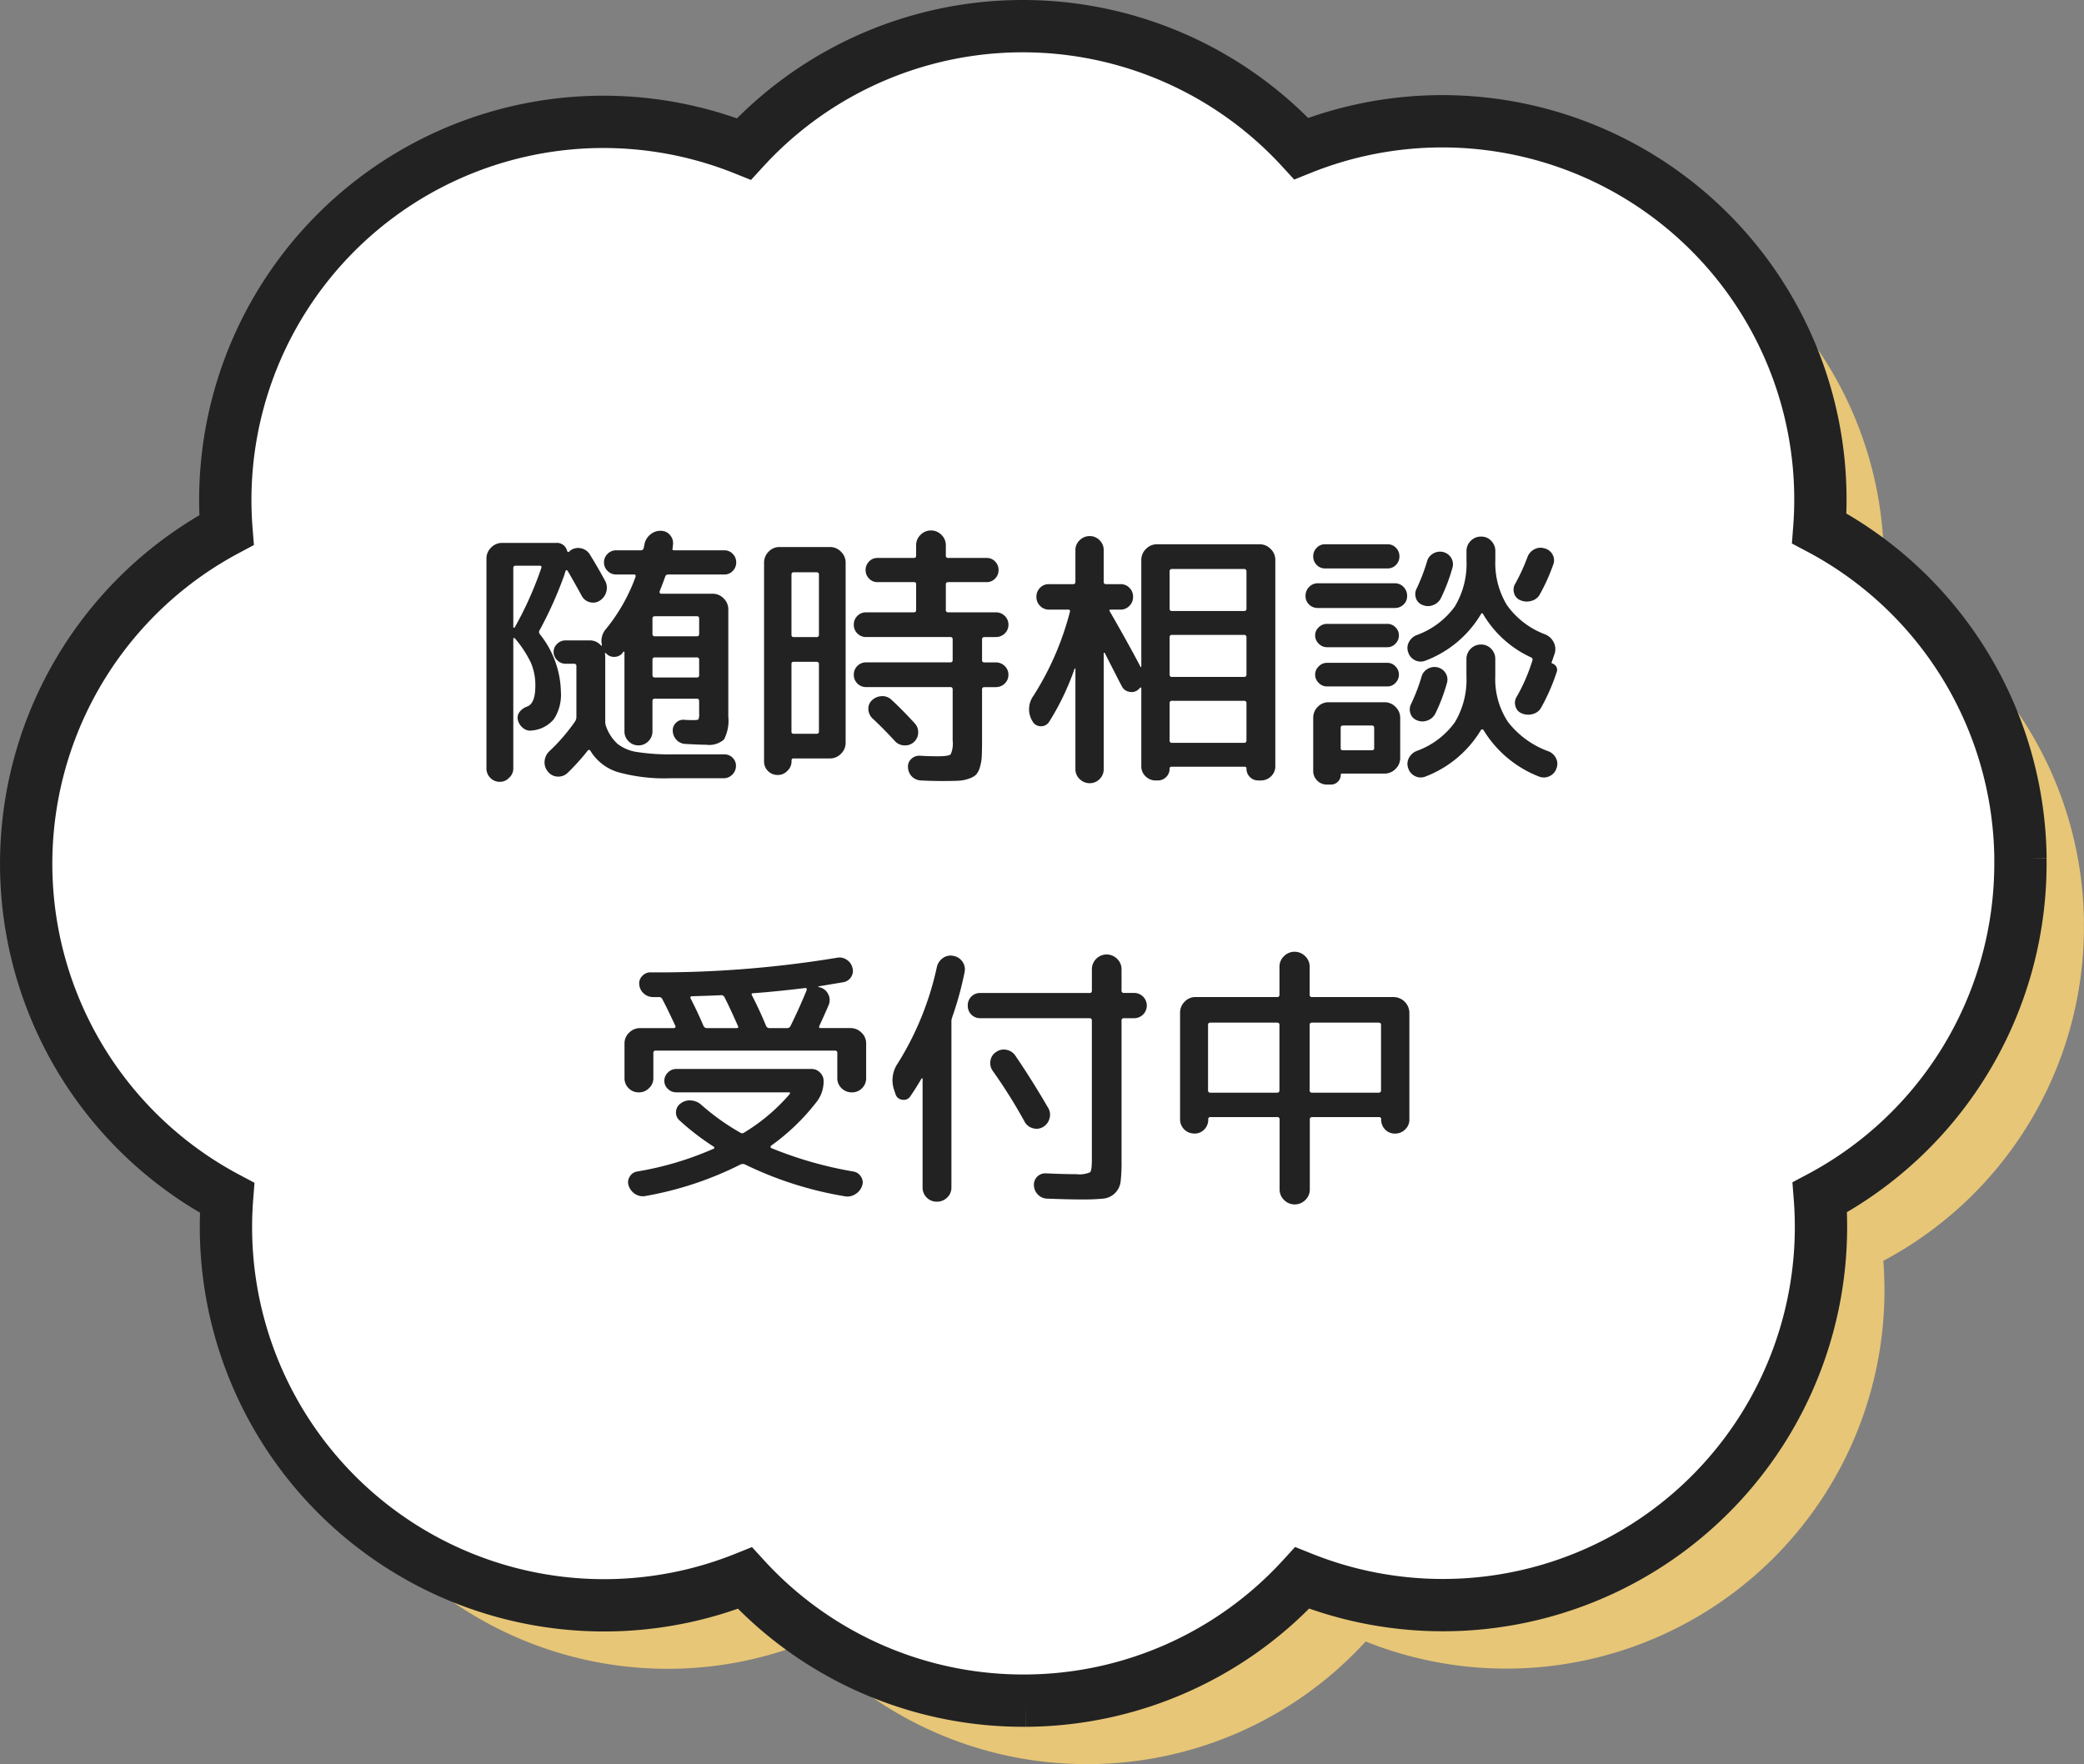
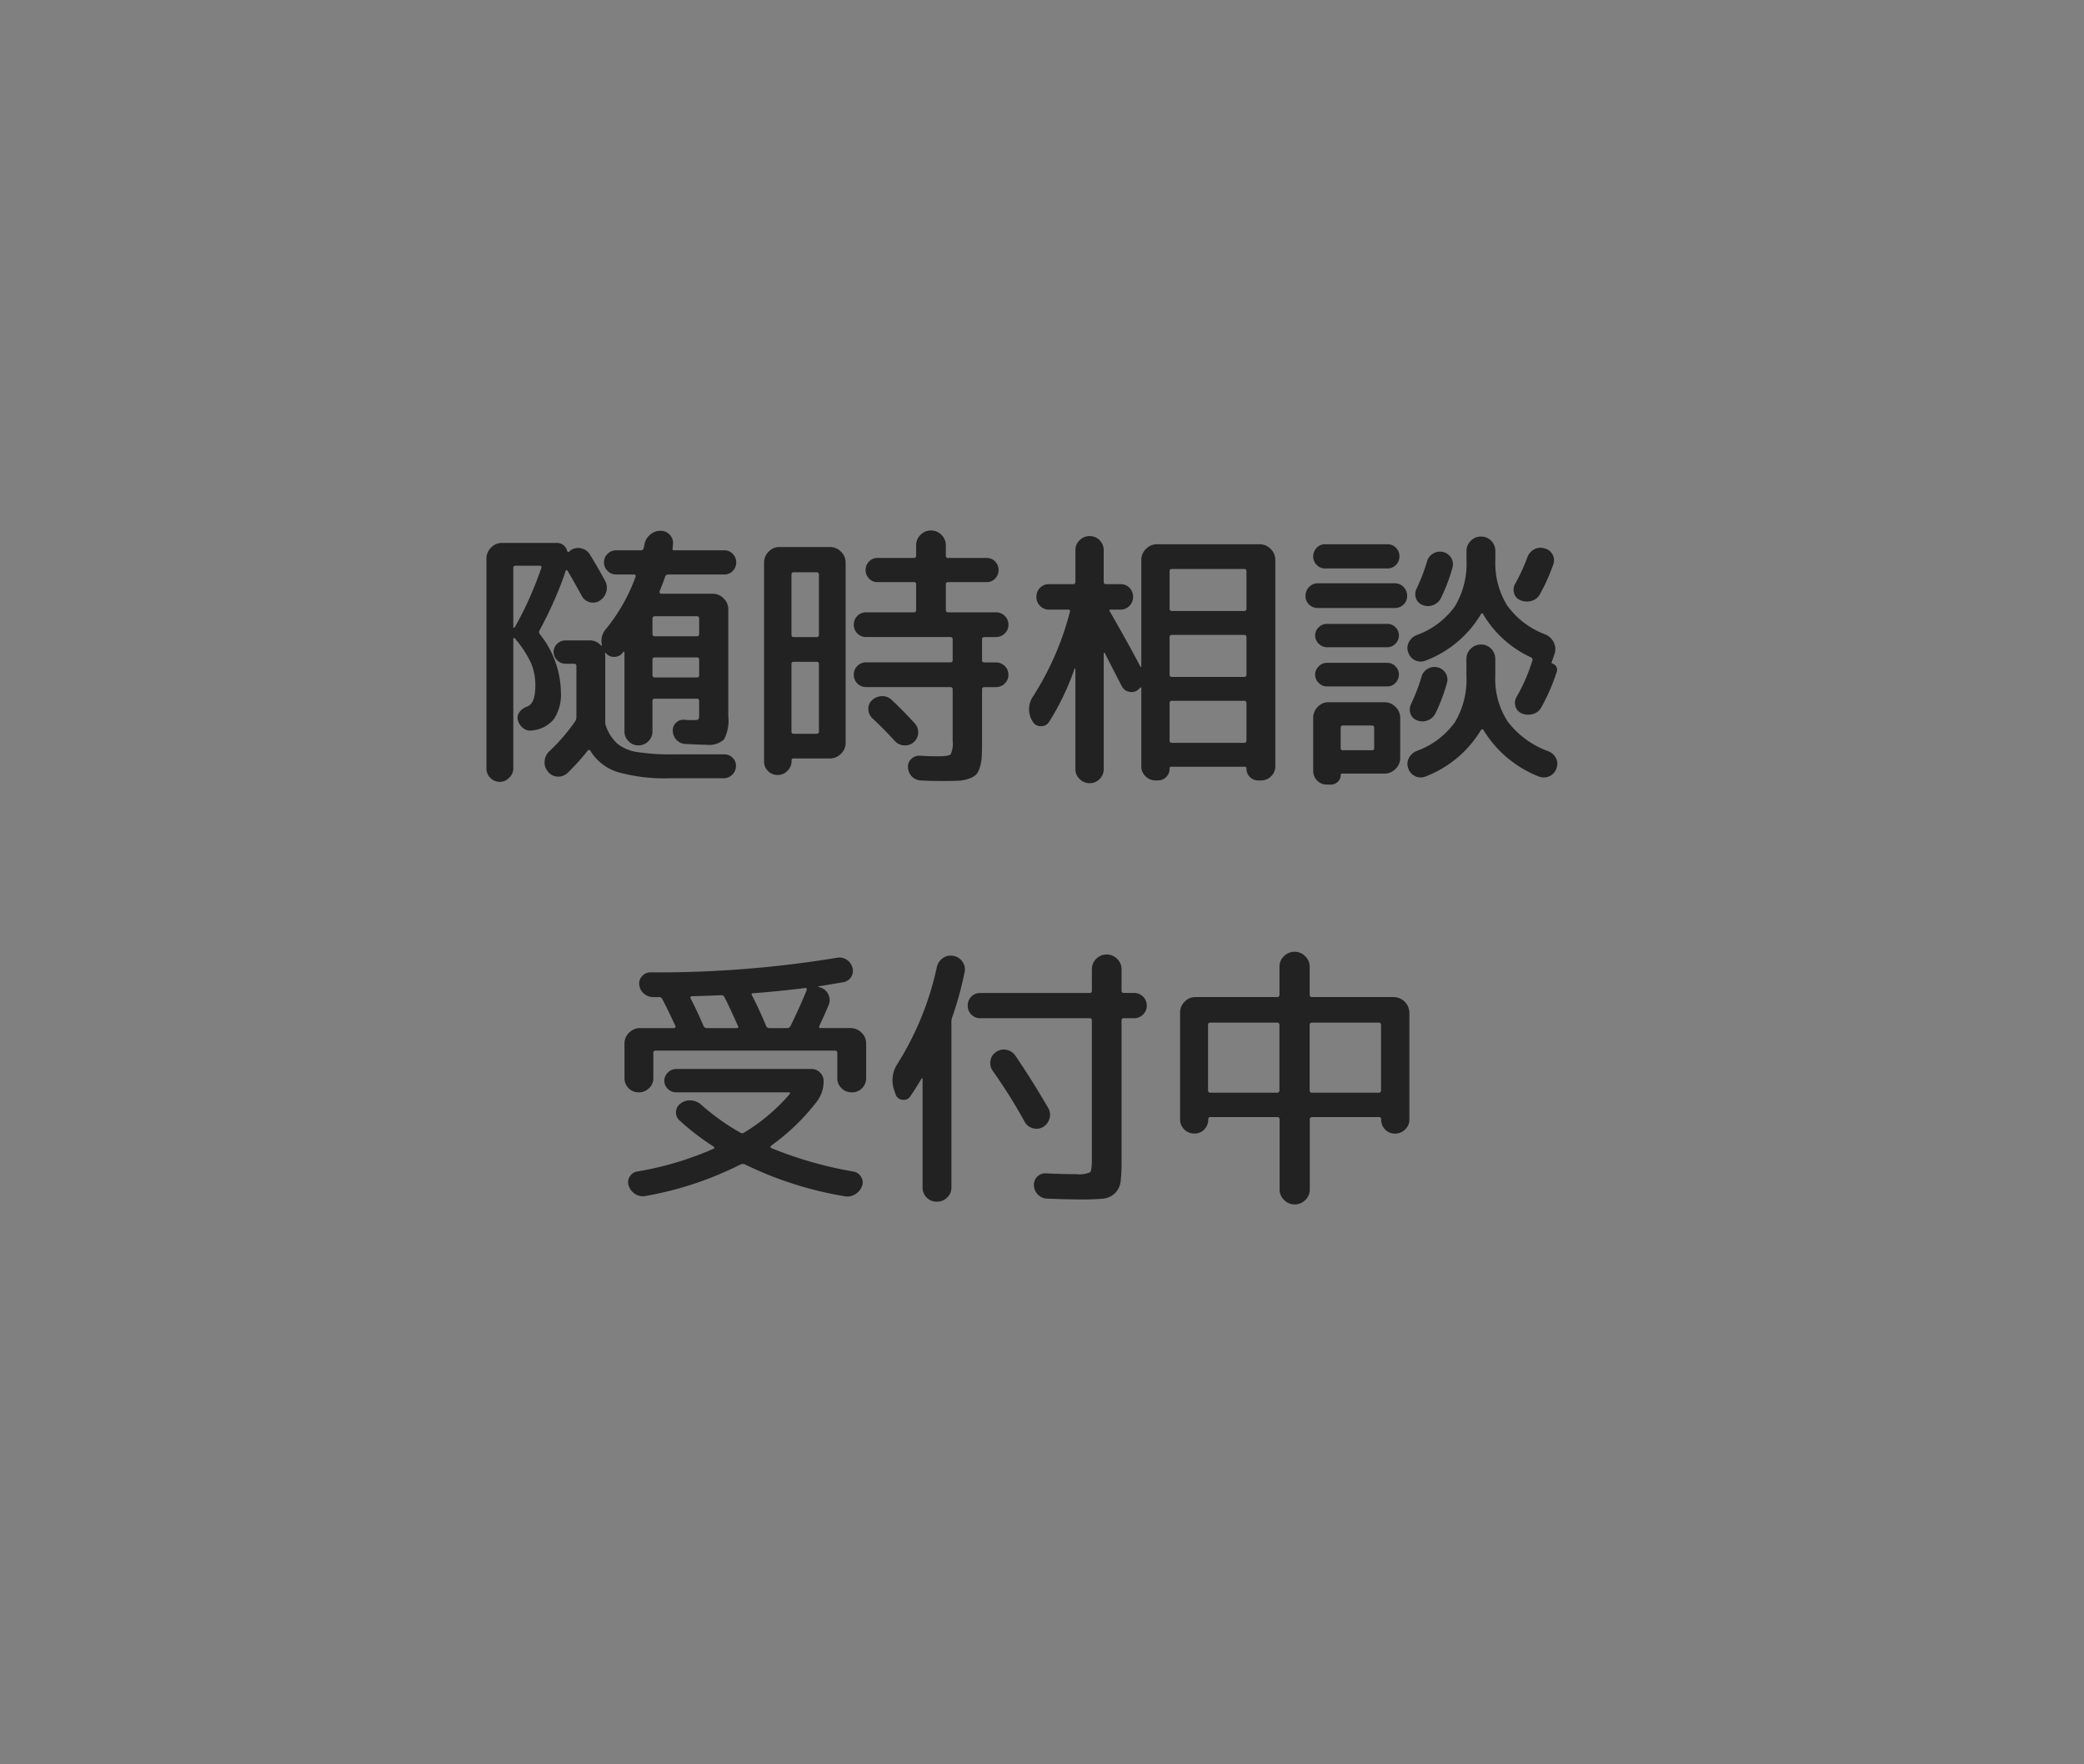
<svg xmlns="http://www.w3.org/2000/svg" width="159.374" height="134.907" viewBox="0 0 159.374 134.907">
  <rect x="0" y="0" width="159.374" height="134.907" fill="#808080" stroke="none" />
  <g id="グループ_2855" data-name="グループ 2855" transform="translate(-1193.59 -356.095)">
-     <path id="パス_3398" data-name="パス 3398" d="M154.016,65.147A28.909,28.909,0,0,0,138.63,39.906,28.918,28.918,0,0,0,99.013,10.859a28.909,28.909,0,0,0-42.621.03A28.915,28.915,0,0,0,16.821,40.03,28.921,28.921,0,0,0,16.867,91.1a28.917,28.917,0,0,0,39.6,29.078,28.837,28.837,0,0,0,21.3,9.37h.161a28.841,28.841,0,0,0,21.156-9.379,28.919,28.919,0,0,0,39.587-29.109,28.9,28.9,0,0,0,15.341-25.256c0-.188,0-.378,0-.563,0-.033,0-.064,0-.1" transform="translate(1198.945 361.451)" fill="#e7c677" />
-     <path id="パス_3397" data-name="パス 3397" d="M154.016,65.147A28.909,28.909,0,0,0,138.63,39.906,28.918,28.918,0,0,0,99.013,10.859a28.909,28.909,0,0,0-42.621.03A28.915,28.915,0,0,0,16.821,40.03,28.921,28.921,0,0,0,16.867,91.1a28.917,28.917,0,0,0,39.6,29.078,28.837,28.837,0,0,0,21.3,9.37h.161a28.841,28.841,0,0,0,21.156-9.379,28.919,28.919,0,0,0,39.587-29.109,28.9,28.9,0,0,0,15.341-25.256c0-.188,0-.378,0-.563,0-.033,0-.064,0-.1" transform="translate(1194.09 356.596)" fill="#fff" stroke="#222" stroke-width="4" />
    <path id="パス_3628" data-name="パス 3628" d="M-27.132-13.9q-.168.483-.42,1.113a.159.159,0,0,0,.01.126.1.1,0,0,0,.095.063H-23.5a1.149,1.149,0,0,1,.84.357,1.149,1.149,0,0,1,.357.84v8.19a3.122,3.122,0,0,1-.326,1.753,1.7,1.7,0,0,1-1.354.409q-.462,0-1.6-.063a.971.971,0,0,1-.672-.3,1.031,1.031,0,0,1-.294-.683.789.789,0,0,1,.252-.64.774.774,0,0,1,.651-.22q.294.021.693.021.315,0,.368-.063a1.065,1.065,0,0,0,.052-.462v-.924q0-.189-.168-.189h-3.213a.167.167,0,0,0-.189.189v2.31a1.031,1.031,0,0,1-.315.756,1.031,1.031,0,0,1-.756.315,1.031,1.031,0,0,1-.756-.315,1.031,1.031,0,0,1-.315-.756V-8.127a.037.037,0,0,0-.042-.042.086.086,0,0,0-.063.021v.021a.788.788,0,0,1-.64.357.807.807,0,0,1-.682-.294.026.026,0,0,0-.042,0,.061.061,0,0,0-.021.042.66.66,0,0,0,.01.105.644.644,0,0,1,.011.084v5.019a.9.9,0,0,0,.063.357,3.3,3.3,0,0,0,.882,1.344,3.19,3.19,0,0,0,1.491.62,16.617,16.617,0,0,0,2.814.178H-22.6a.855.855,0,0,1,.64.273.835.835,0,0,1,.242.651.931.931,0,0,1-.294.641.907.907,0,0,1-.651.262h-4.053a13.275,13.275,0,0,1-4.043-.472,3.732,3.732,0,0,1-2.09-1.627.1.1,0,0,0-.1-.063q-.084,0-.1.042a17.068,17.068,0,0,1-1.533,1.7,1.026,1.026,0,0,1-.777.294.979.979,0,0,1-.735-.378A1.071,1.071,0,0,1-36.351.2a1.167,1.167,0,0,1,.378-.767A14.191,14.191,0,0,0-34.02-2.835a.63.63,0,0,0,.1-.336V-7.056a.167.167,0,0,0-.189-.189h-.651a.865.865,0,0,1-.63-.273.865.865,0,0,1-.273-.63.832.832,0,0,1,.273-.619.882.882,0,0,1,.63-.262h1.848a1.1,1.1,0,0,1,.882.4.026.026,0,0,0,.042,0,.061.061,0,0,0,.021-.042,1.383,1.383,0,0,1,.315-1.239A13.609,13.609,0,0,0-29.4-13.881q.042-.189-.1-.189h-1.386a.889.889,0,0,1-.651-.273.889.889,0,0,1-.273-.651.889.889,0,0,1,.273-.651.889.889,0,0,1,.651-.273H-29a.216.216,0,0,0,.231-.189l.063-.315a1.28,1.28,0,0,1,.462-.724,1.189,1.189,0,0,1,.819-.263.9.9,0,0,1,.7.368.919.919,0,0,1,.179.767v.084a.234.234,0,0,1-.021.105q-.042.168.126.168H-22.6a.855.855,0,0,1,.64.273.907.907,0,0,1,.262.651.907.907,0,0,1-.262.651.855.855,0,0,1-.64.273H-26.9A.231.231,0,0,0-27.132-13.9Zm2.6,7.518V-7.539q0-.189-.168-.189h-3.213a.167.167,0,0,0-.189.189v1.155a.167.167,0,0,0,.189.189H-24.7Q-24.528-6.195-24.528-6.384Zm-.168-4.494h-3.213a.167.167,0,0,0-.189.189v1.155a.167.167,0,0,0,.189.189H-24.7q.168,0,.168-.189v-1.155Q-24.528-10.878-24.7-10.878ZM-39.06,1.47a.94.94,0,0,1-.714.315.989.989,0,0,1-.725-.3.989.989,0,0,1-.3-.725V-15.288a1.149,1.149,0,0,1,.357-.84,1.149,1.149,0,0,1,.84-.357h4.137a.8.8,0,0,1,.84.63.133.133,0,0,0,.073.063q.052.021.074-.021a1.018,1.018,0,0,1,.147-.126,1.007,1.007,0,0,1,.8-.126,1.031,1.031,0,0,1,.651.483q.609.987,1.155,1.995a1.107,1.107,0,0,1,.094.829,1.157,1.157,0,0,1-.493.683.93.93,0,0,1-.766.126.955.955,0,0,1-.619-.483q-.714-1.3-1.092-1.932a.087.087,0,0,0-.084-.031.094.094,0,0,0-.063.052q-.042.147-.126.4a30.03,30.03,0,0,1-1.848,4.116.262.262,0,0,0,0,.315,7.271,7.271,0,0,1,1.617,4.431,3.377,3.377,0,0,1-.535,2.068,2.441,2.441,0,0,1-1.67.872.845.845,0,0,1-.693-.189,1.1,1.1,0,0,1-.4-.651.7.7,0,0,1,.147-.588,1.2,1.2,0,0,1,.567-.4q.63-.231.63-1.6A4.394,4.394,0,0,0-37.39-7.3a8.461,8.461,0,0,0-1.229-1.879.06.06,0,0,0-.074-.031q-.052.01-.052.052V.756A.94.94,0,0,1-39.06,1.47Zm.315-16.044v4.536A.037.037,0,0,0-38.7-10a.086.086,0,0,0,.063-.021A27.226,27.226,0,0,0-36.6-14.574q.042-.168-.126-.168h-1.827Q-38.745-14.742-38.745-14.574ZM-2.709-9.282q-.189,0-.189.168v1.6q0,.168.189.168h.861a.949.949,0,0,1,.683.273.9.9,0,0,1,.283.672.9.9,0,0,1-.283.672.949.949,0,0,1-.683.273h-.861a.167.167,0,0,0-.189.189v3.843q0,.8-.021,1.25a3.326,3.326,0,0,1-.147.851,1.409,1.409,0,0,1-.294.567,1.5,1.5,0,0,1-.546.3,2.763,2.763,0,0,1-.809.158q-.431.021-1.165.021-.924,0-1.68-.042a1.032,1.032,0,0,1-.7-.3,1.032,1.032,0,0,1-.3-.7A.777.777,0,0,1-8.306.032.867.867,0,0,1-7.644-.21q.651.042,1.386.042.819,0,.966-.157a2.024,2.024,0,0,0,.147-1.04V-5.271a.167.167,0,0,0-.189-.189H-11.76a.913.913,0,0,1-.672-.273.913.913,0,0,1-.273-.672.913.913,0,0,1,.273-.672.913.913,0,0,1,.672-.273h6.426q.189,0,.189-.168v-1.6q0-.168-.189-.168H-11.76a.913.913,0,0,1-.672-.273.913.913,0,0,1-.273-.672.913.913,0,0,1,.273-.672.913.913,0,0,1,.672-.273h3.654q.168,0,.168-.189v-1.953a.148.148,0,0,0-.168-.168H-10.9a.855.855,0,0,1-.64-.273.907.907,0,0,1-.263-.651.907.907,0,0,1,.263-.651.855.855,0,0,1,.64-.273h2.793q.168,0,.168-.189V-16.3a1.09,1.09,0,0,1,.336-.8,1.09,1.09,0,0,1,.8-.336,1.09,1.09,0,0,1,.8.336,1.09,1.09,0,0,1,.336.8v.777a.167.167,0,0,0,.189.189h2.94a.855.855,0,0,1,.641.273.907.907,0,0,1,.262.651.907.907,0,0,1-.262.651.855.855,0,0,1-.641.273h-2.94q-.189,0-.189.168v1.953a.167.167,0,0,0,.189.189h3.633a.949.949,0,0,1,.683.273.9.9,0,0,1,.283.672.9.9,0,0,1-.283.672.949.949,0,0,1-.683.273ZM-17.787.945a.964.964,0,0,1-.735.315,1.014,1.014,0,0,1-.746-.3,1.014,1.014,0,0,1-.3-.746V-14.973a1.167,1.167,0,0,1,.347-.84,1.115,1.115,0,0,1,.83-.357h3.864a1.149,1.149,0,0,1,.84.357,1.149,1.149,0,0,1,.357.84V-1.2a1.149,1.149,0,0,1-.357.84,1.149,1.149,0,0,1-.84.357h-2.793q-.147,0-.147.168V.21A.964.964,0,0,1-17.787.945Zm.315-14.994v4.578q0,.189.168.189h1.743a.167.167,0,0,0,.189-.189v-4.578a.167.167,0,0,0-.189-.189H-17.3Q-17.472-14.238-17.472-14.049Zm0,6.825v5.166a.148.148,0,0,0,.168.168h1.743q.189,0,.189-.168V-7.224q0-.168-.189-.168H-17.3A.148.148,0,0,0-17.472-7.224Zm9.408,4.515a1,1,0,0,1,.283.735.976.976,0,0,1-.325.714A.973.973,0,0,1-8.82-1a1.01,1.01,0,0,1-.714-.3q-.966-1.05-1.743-1.764a1.029,1.029,0,0,1-.315-.693.878.878,0,0,1,.273-.693,1.142,1.142,0,0,1,.745-.315.981.981,0,0,1,.746.273Q-9.051-3.78-8.064-2.709Zm10.29-.084a.711.711,0,0,1-.641.326.7.7,0,0,1-.619-.368,1.746,1.746,0,0,1,.063-1.953,22.33,22.33,0,0,0,2.793-6.426q.042-.168-.126-.168H2.226a.93.93,0,0,1-.683-.283.955.955,0,0,1-.283-.7.949.949,0,0,1,.273-.683.921.921,0,0,1,.693-.283H4.074q.168,0,.168-.189v-2.415a1.015,1.015,0,0,1,.326-.756,1.066,1.066,0,0,1,.766-.315,1.031,1.031,0,0,1,.756.315,1.031,1.031,0,0,1,.315.756v2.415q0,.189.168.189H7.686a.921.921,0,0,1,.693.283.949.949,0,0,1,.273.683.955.955,0,0,1-.284.7.93.93,0,0,1-.682.283H6.972q-.189,0-.105.126Q8.295-8.778,9.219-7.014a.061.061,0,0,0,.042.021q.021,0,.021-.042v-8.148a1.149,1.149,0,0,1,.357-.84,1.149,1.149,0,0,1,.84-.357h7.854a1.149,1.149,0,0,1,.84.357,1.149,1.149,0,0,1,.357.84V.588a1.038,1.038,0,0,1-.326.777,1.091,1.091,0,0,1-.788.315h-.189a.871.871,0,0,1-.64-.262.871.871,0,0,1-.263-.641A.13.13,0,0,0,17.178.63H11.592a.13.13,0,0,0-.147.147.871.871,0,0,1-.262.641.871.871,0,0,1-.641.262h-.168a1.066,1.066,0,0,1-.766-.315A1.015,1.015,0,0,1,9.282.609V-5.376a.05.05,0,0,0-.042-.052.051.051,0,0,0-.063.032L9.03-5.25a.784.784,0,0,1-.682.147.769.769,0,0,1-.556-.42q-.147-.273-.409-.787L6.9-7.255q-.22-.431-.41-.809a.071.071,0,0,0-.053-.021q-.031,0-.031.042V.819a1.031,1.031,0,0,1-.315.756,1.031,1.031,0,0,1-.756.315,1.066,1.066,0,0,1-.766-.315A1.015,1.015,0,0,1,4.242.819V-6.888a.161.161,0,0,0-.063.021A19.614,19.614,0,0,1,2.226-2.793ZM11.445-14.3v2.835a.167.167,0,0,0,.189.189h5.5a.167.167,0,0,0,.189-.189V-14.3a.167.167,0,0,0-.189-.189h-5.5A.167.167,0,0,0,11.445-14.3Zm0,5.04v2.835a.167.167,0,0,0,.189.189h5.5a.167.167,0,0,0,.189-.189V-9.261a.167.167,0,0,0-.189-.189h-5.5A.167.167,0,0,0,11.445-9.261Zm0,5.04v2.835a.167.167,0,0,0,.189.189h5.5a.167.167,0,0,0,.189-.189V-4.221a.167.167,0,0,0-.189-.189h-5.5A.167.167,0,0,0,11.445-4.221ZM40.7-7.266a.526.526,0,0,1,.315.241.469.469,0,0,1,.042.389,15.35,15.35,0,0,1-1.176,2.709,1.023,1.023,0,0,1-.651.525,1.233,1.233,0,0,1-.84-.042.79.79,0,0,1-.493-.546.871.871,0,0,1,.094-.735,13.414,13.414,0,0,0,1.2-2.772.176.176,0,0,0-.1-.231,8.24,8.24,0,0,1-3.675-3.318q-.084-.126-.168.021A8.381,8.381,0,0,1,31-7.476a.968.968,0,0,1-.777-.031.993.993,0,0,1-.525-.6.941.941,0,0,1,.042-.777,1.122,1.122,0,0,1,.588-.546,6.2,6.2,0,0,0,2.93-2.194,6.328,6.328,0,0,0,.892-3.538v-.693a1.073,1.073,0,0,1,.326-.788,1.073,1.073,0,0,1,.788-.326,1.038,1.038,0,0,1,.777.326,1.091,1.091,0,0,1,.315.788v.693a6.173,6.173,0,0,0,.893,3.444,6.29,6.29,0,0,0,2.909,2.226,1.236,1.236,0,0,1,.672.63,1.127,1.127,0,0,1,.042.9l-.21.609Q40.635-7.308,40.7-7.266Zm-9.912-4.473a.817.817,0,0,1-.5-.515.932.932,0,0,1,.042-.724,14.3,14.3,0,0,0,.8-2.079.967.967,0,0,1,.462-.609,1.026,1.026,0,0,1,.756-.126.982.982,0,0,1,.63.451.928.928,0,0,1,.1.745,13.628,13.628,0,0,1-.882,2.331,1.075,1.075,0,0,1-.6.536A1.045,1.045,0,0,1,30.786-11.739Zm8.988-.84a1.023,1.023,0,0,1-.651.525,1.233,1.233,0,0,1-.84-.042.79.79,0,0,1-.494-.546.871.871,0,0,1,.095-.735,14.739,14.739,0,0,0,.924-2.016,1.077,1.077,0,0,1,.525-.6.975.975,0,0,1,.777-.074.929.929,0,0,1,.619.473.892.892,0,0,1,.052.767A14.231,14.231,0,0,1,39.774-12.579ZM40.425-.546A1.084,1.084,0,0,1,41-.011a.942.942,0,0,1,.031.766.988.988,0,0,1-.535.6.994.994,0,0,1-.788.032,8.617,8.617,0,0,1-4.263-3.57.142.142,0,0,0-.1-.042.085.085,0,0,0-.084.042A8.5,8.5,0,0,1,31,1.386a.968.968,0,0,1-.777-.032.993.993,0,0,1-.525-.6.941.941,0,0,1,.042-.777,1.122,1.122,0,0,1,.588-.546,6.2,6.2,0,0,0,2.93-2.195A6.328,6.328,0,0,0,34.146-6.3V-7.6a1.073,1.073,0,0,1,.326-.788,1.073,1.073,0,0,1,.788-.325,1.038,1.038,0,0,1,.777.325,1.091,1.091,0,0,1,.315.788v1.3a5.943,5.943,0,0,0,.966,3.5A6.854,6.854,0,0,0,40.425-.546ZM30.366-2.919a.817.817,0,0,1-.5-.514.932.932,0,0,1,.042-.725,14.3,14.3,0,0,0,.8-2.079.967.967,0,0,1,.462-.609,1.026,1.026,0,0,1,.756-.126.982.982,0,0,1,.63.451.928.928,0,0,1,.1.745,13.628,13.628,0,0,1-.882,2.331,1.075,1.075,0,0,1-.6.535A1.045,1.045,0,0,1,30.366-2.919ZM23.331-14.532a.855.855,0,0,1-.64-.273.907.907,0,0,1-.263-.651.907.907,0,0,1,.263-.651.855.855,0,0,1,.64-.273h4.788a.855.855,0,0,1,.641.273.907.907,0,0,1,.262.651.907.907,0,0,1-.262.651.855.855,0,0,1-.641.273Zm-.546,3.024a.932.932,0,0,1-.672-.263.879.879,0,0,1-.273-.661.949.949,0,0,1,.273-.682.9.9,0,0,1,.672-.284h5.88a.9.9,0,0,1,.672.284.949.949,0,0,1,.273.682.879.879,0,0,1-.273.661.932.932,0,0,1-.672.263Zm.693,3a.865.865,0,0,1-.63-.273.865.865,0,0,1-.273-.63.832.832,0,0,1,.273-.62.882.882,0,0,1,.63-.262H28.1a.847.847,0,0,1,.62.262.847.847,0,0,1,.262.62.882.882,0,0,1-.262.63.832.832,0,0,1-.62.273Zm0,3a.865.865,0,0,1-.63-.273.865.865,0,0,1-.273-.63.865.865,0,0,1,.273-.63.865.865,0,0,1,.63-.273H28.1a.832.832,0,0,1,.62.273.882.882,0,0,1,.262.63.882.882,0,0,1-.262.63.832.832,0,0,1-.62.273ZM22.428.945V-3.108a1.167,1.167,0,0,1,.347-.84A1.115,1.115,0,0,1,23.6-4.3h4.284a1.149,1.149,0,0,1,.84.357,1.149,1.149,0,0,1,.357.84V-.042a1.149,1.149,0,0,1-.357.84,1.149,1.149,0,0,1-.84.357H24.633a.093.093,0,0,0-.1.105.705.705,0,0,1-.221.515.705.705,0,0,1-.514.22h-.315a1.014,1.014,0,0,1-.746-.3A1.014,1.014,0,0,1,22.428.945Zm2.1-3.276V-.8A.148.148,0,0,0,24.7-.63h2.226A.148.148,0,0,0,27.09-.8V-2.331q0-.189-.168-.189H24.7Q24.528-2.52,24.528-2.331Zm-52.9,27.548a1.056,1.056,0,0,1-.777.315,1.056,1.056,0,0,1-.777-.315,1.056,1.056,0,0,1-.315-.777V21.794a1.115,1.115,0,0,1,.357-.829,1.167,1.167,0,0,1,.84-.347h2.583a.129.129,0,0,0,.1-.052.086.086,0,0,0,.021-.094q-.735-1.575-1.029-2.1a.254.254,0,0,0-.252-.126h-.42a1.049,1.049,0,0,1-.725-.273,1.018,1.018,0,0,1-.346-.672.8.8,0,0,1,.22-.661.84.84,0,0,1,.641-.284,84.13,84.13,0,0,0,14.238-1.113.968.968,0,0,1,.746.136A1.016,1.016,0,0,1-12.81,16a.854.854,0,0,1-.094.7.882.882,0,0,1-.6.41l-1.89.315q-.021,0-.021.032t.021.031h.042a.984.984,0,0,1,.683.525.957.957,0,0,1,.031.861q-.273.651-.693,1.554-.084.189.084.189h2.289a1.167,1.167,0,0,1,.84.347,1.115,1.115,0,0,1,.357.829V24.44a1.056,1.056,0,0,1-.315.777,1.056,1.056,0,0,1-.777.315,1.091,1.091,0,0,1-.788-.315,1.038,1.038,0,0,1-.326-.777V22.529a.167.167,0,0,0-.189-.189H-27.846a.167.167,0,0,0-.189.189V24.44A1.023,1.023,0,0,1-28.371,25.217Zm7.98-7.266q-.189,0-.1.168.546,1.05,1.071,2.31a.27.27,0,0,0,.252.189h1.365a.273.273,0,0,0,.252-.147q.714-1.449,1.239-2.751.042-.168-.1-.168Q-18.648,17.825-20.391,17.951Zm-4.7.231a.1.1,0,0,0-.094.053.094.094,0,0,0-.011.094q.462.882,1.008,2.142a.273.273,0,0,0,.252.147h2.268q.189,0,.1-.168-.672-1.512-1.029-2.2a.264.264,0,0,0-.273-.147Q-23.625,18.14-25.095,18.182Zm1.68,11.655a.067.067,0,0,0,.042-.063.121.121,0,0,0-.042-.084,19.294,19.294,0,0,1-2.625-2.016A.789.789,0,0,1-26.3,27a.808.808,0,0,1,.367-.63,1.12,1.12,0,0,1,.777-.22,1.291,1.291,0,0,1,.777.325,17.518,17.518,0,0,0,3,2.142.24.24,0,0,0,.273,0,14.475,14.475,0,0,0,3.486-2.94q.1-.147-.063-.147h-8.61a.882.882,0,0,1-.63-.262.832.832,0,0,1-.273-.62.865.865,0,0,1,.273-.63.865.865,0,0,1,.63-.273h10.374a.865.865,0,0,1,.63.273.865.865,0,0,1,.273.63,2.515,2.515,0,0,1-.525,1.6,16.536,16.536,0,0,1-3.486,3.36q-.042.021-.042.095A.089.089,0,0,0-19,29.8a29.8,29.8,0,0,0,6.258,1.785.828.828,0,0,1,.588.4.767.767,0,0,1,.084.693,1.2,1.2,0,0,1-.536.651,1.109,1.109,0,0,1-.809.147,27.747,27.747,0,0,1-7.623-2.436.409.409,0,0,0-.315,0,26.227,26.227,0,0,1-7.266,2.415,1.072,1.072,0,0,1-.787-.137,1.174,1.174,0,0,1-.514-.64.786.786,0,0,1,.073-.693.8.8,0,0,1,.577-.4A24.482,24.482,0,0,0-23.415,29.837Zm20.391-9.975a.939.939,0,0,1-.693-.273A.939.939,0,0,1-3.99,18.9a.939.939,0,0,1,.273-.693.939.939,0,0,1,.693-.273H5.334q.168,0,.168-.189V16.124a1.129,1.129,0,0,1,1.932-.8,1.09,1.09,0,0,1,.336.8v1.617a.167.167,0,0,0,.189.189h.777a.966.966,0,1,1,0,1.932H7.959a.167.167,0,0,0-.189.189V30.7A13.293,13.293,0,0,1,7.7,32.357a1.507,1.507,0,0,1-.431.882,1.475,1.475,0,0,1-.9.42,16.418,16.418,0,0,1-1.7.063q-.966,0-2.6-.063a1.012,1.012,0,0,1-.7-.315,1.049,1.049,0,0,1-.3-.693.867.867,0,0,1,.924-.924q1.47.063,2.331.063a2.024,2.024,0,0,0,1.04-.147Q5.5,31.5,5.5,30.7V20.051q0-.189-.168-.189Zm5.187,6.867a1.025,1.025,0,0,1,.095.8,1.072,1.072,0,0,1-.494.651.967.967,0,0,1-.777.094,1,1,0,0,1-.63-.493,39.7,39.7,0,0,0-2.436-3.885,1.019,1.019,0,0,1-.178-.788.942.942,0,0,1,.43-.661.986.986,0,0,1,.788-.168,1.053,1.053,0,0,1,.682.441Q.945,24.629,2.163,26.729Zm-11.676-1.05-.1-.294a2.275,2.275,0,0,1,.273-2.079,23.028,23.028,0,0,0,2.982-7.35,1.142,1.142,0,0,1,.462-.693,1,1,0,0,1,.8-.168,1.058,1.058,0,0,1,.693.441,1,1,0,0,1,.168.8,25.629,25.629,0,0,1-.945,3.444.951.951,0,0,0-.063.336V32.8a1.038,1.038,0,0,1-.326.777,1.091,1.091,0,0,1-.787.315,1.056,1.056,0,0,1-.777-.315,1.056,1.056,0,0,1-.315-.777V24.5q0-.042-.031-.042a.071.071,0,0,0-.053.021q-.4.693-.861,1.365a.586.586,0,0,1-.609.252A.6.6,0,0,1-9.513,25.679Zm22.827,3a1.076,1.076,0,0,1-1.071-1.071V19.442a1.167,1.167,0,0,1,.347-.84,1.115,1.115,0,0,1,.829-.357h6.237a.167.167,0,0,0,.189-.189V15.935a1.1,1.1,0,0,1,.346-.819,1.141,1.141,0,0,1,1.617,0,1.1,1.1,0,0,1,.346.819v2.121a.167.167,0,0,0,.189.189h6.237a1.22,1.22,0,0,1,1.2,1.2v8.169a1.015,1.015,0,0,1-.326.756,1.066,1.066,0,0,1-.766.315,1.021,1.021,0,0,1-.767-.315,1.075,1.075,0,0,1-.3-.777.148.148,0,0,0-.168-.168h-5.1a.167.167,0,0,0-.189.189v5.334a1.1,1.1,0,0,1-.346.819,1.141,1.141,0,0,1-1.617,0,1.1,1.1,0,0,1-.346-.819V27.611a.167.167,0,0,0-.189-.189h-5.1a.148.148,0,0,0-.168.168,1.075,1.075,0,0,1-.3.777A1.021,1.021,0,0,1,13.314,28.682ZM27.426,20.2H22.344q-.189,0-.189.168v5a.167.167,0,0,0,.189.189h5.082a.167.167,0,0,0,.189-.189v-5Q27.615,20.2,27.426,20.2Zm-13.041.168v5a.167.167,0,0,0,.189.189h5.082a.167.167,0,0,0,.189-.189v-5q0-.168-.189-.168H14.574Q14.385,20.2,14.385,20.366Z" transform="translate(1271.59 414.096)" fill="#222" />
  </g>
</svg>